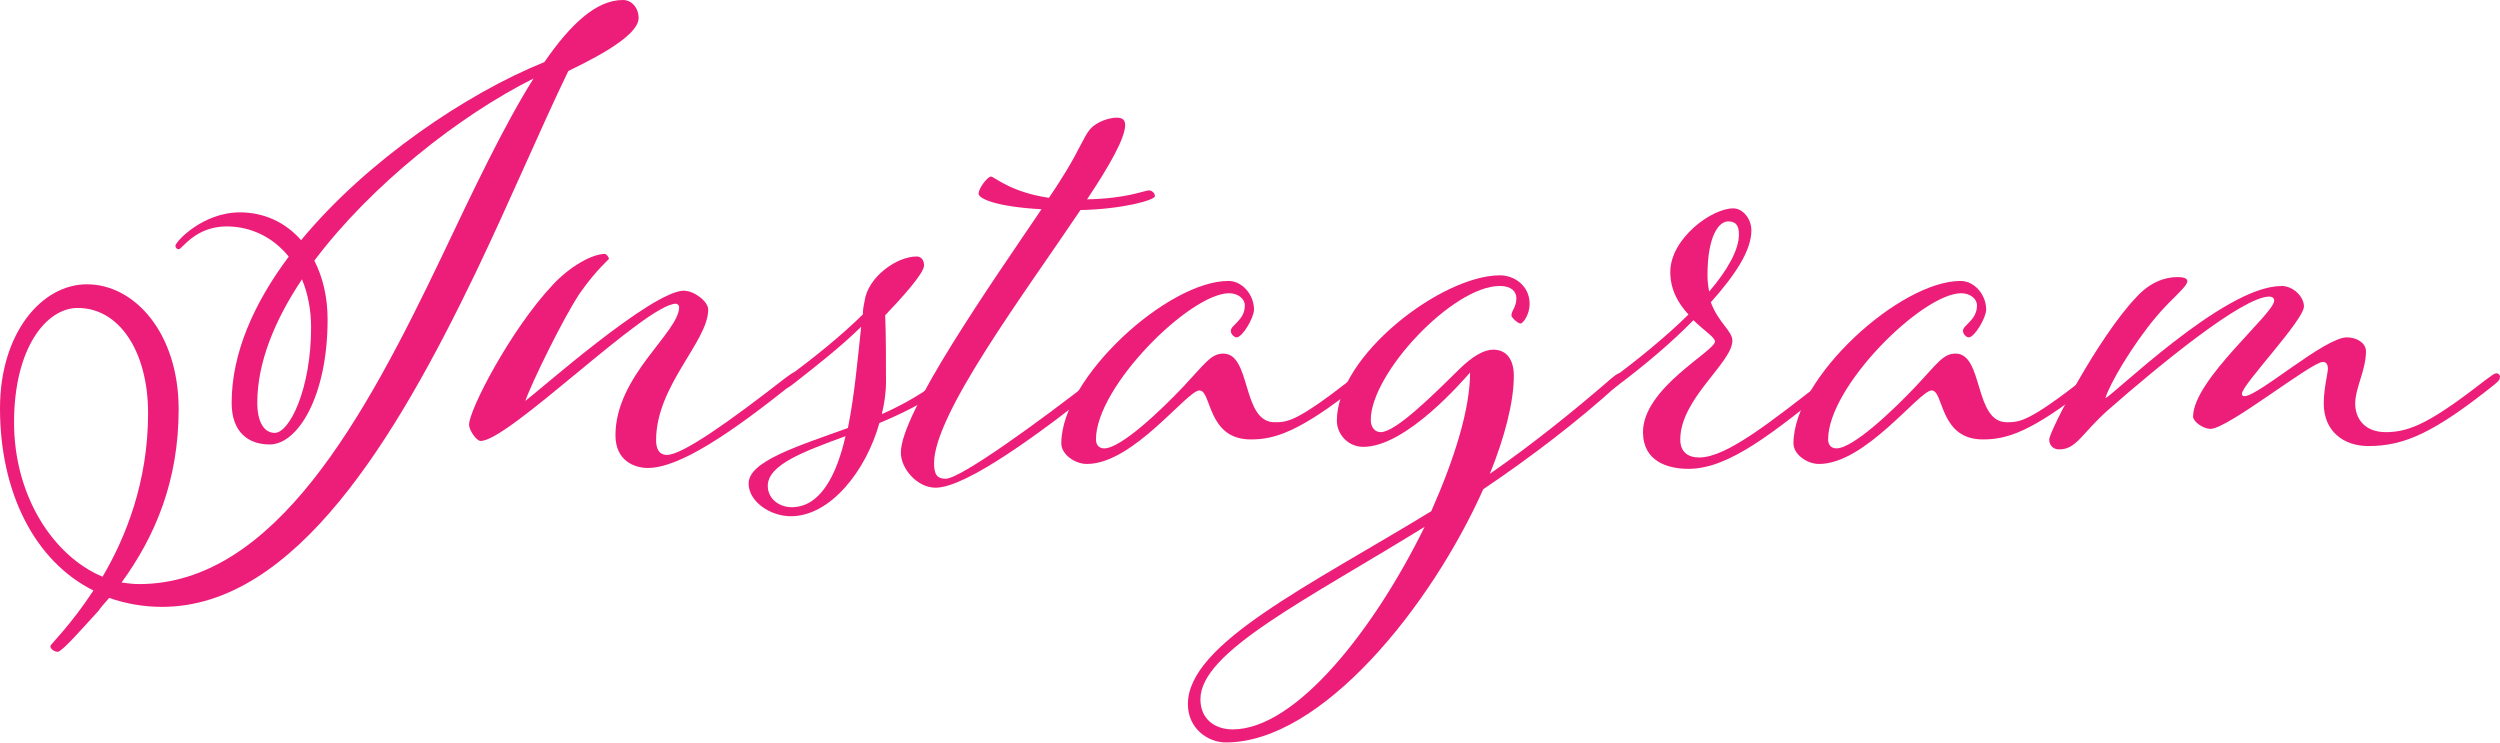
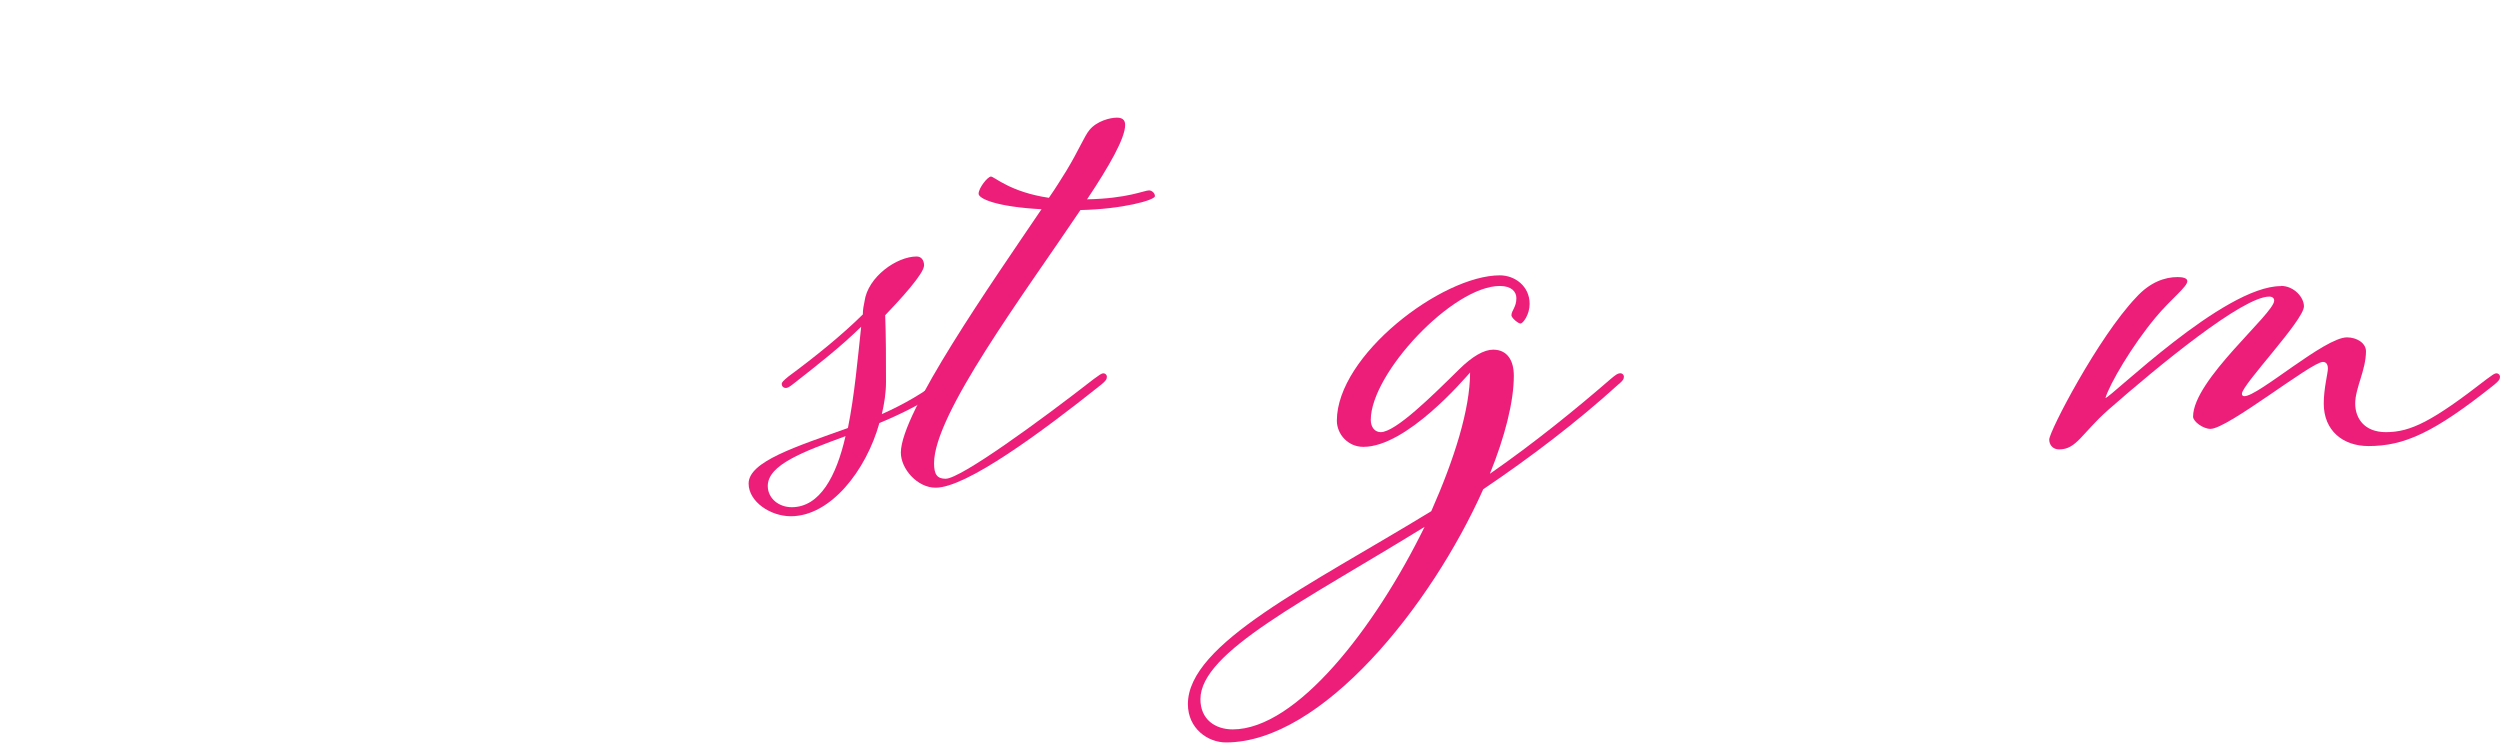
<svg xmlns="http://www.w3.org/2000/svg" id="_レイヤー_2" data-name="レイヤー 2" viewBox="0 0 343.4 101.99">
  <defs>
    <style>
      .cls-1 {
        fill: #ed1e79;
        stroke-width: 0px;
      }
    </style>
  </defs>
  <g id="_レイヤー_1-2" data-name="レイヤー 1">
    <g>
-       <path class="cls-1" d="M24.09,33.77c0-.56,3.75-4.6,8.86-4.6,3.3,0,6.25,1.35,8.41,3.82,9.09-11,22.84-20.2,33.41-24.46,3.64-5.27,7.16-8.53,10.79-8.53,1.25,0,2.16,1.12,2.16,2.47,0,2.81-7.95,6.4-9.66,7.29-3.75,7.74-7.95,17.73-12.73,27.71-10.91,22.66-24.77,45.89-43.07,45.89-2.61,0-5-.45-7.27-1.23-.45.56-1.02,1.12-1.48,1.79-2.05,2.24-5,5.61-5.57,5.61-.45,0-1.02-.34-1.02-.79,0-.22,2.84-2.92,5.91-7.63C4.77,77.08,0,67.66,0,56.1c0-10.43,5.79-17.05,11.93-17.05,6.59,0,12.61,6.73,12.61,17.17,0,9.76-3.18,17.39-7.84,23.79.79.11,1.59.22,2.39.22,18.64,0,31.02-22.89,41.59-44.99,4.32-9.09,8.52-17.95,12.61-24.46-10.11,5.05-22.27,14.59-30.11,25.02,1.14,2.24,1.82,4.94,1.82,8.08,0,10.55-4.09,17.17-7.95,17.17-2.95,0-5.23-1.68-5.23-5.72,0-6.84,3.07-13.69,7.84-20.08-2.16-2.69-5.23-4.15-8.52-4.15-4.32,0-6.14,3.14-6.59,3.14-.23,0-.45-.22-.45-.45ZM14.09,79.21c3.18-5.39,6.25-13.02,6.25-22.44,0-8.53-3.98-14.47-9.66-14.47-4.32,0-8.75,5.5-8.75,15.71s5.45,18.4,12.16,21.21ZM41.48,38.37c-3.75,5.61-6.14,11.44-6.14,16.94,0,2.8,1.02,4.15,2.39,4.15,2.05,0,5-6.06,5-14.47,0-2.47-.45-4.71-1.25-6.62Z" />
-       <path class="cls-1" d="M93.98,39.94c1.36,0,3.3,1.46,3.3,2.58,0,4.38-7.16,10.44-7.16,17.95,0,1.23.45,2.02,1.48,2.02,2.16,0,8.75-4.71,16.25-10.55.8-.56,1.02-.79,1.36-.79.23,0,.45.22.45.45,0,.34-.11.56-.8,1.12-8.29,6.62-15.45,11.56-19.89,11.56-1.7,0-4.43-.9-4.43-4.49,0-8.19,8.75-14.14,8.75-17.62,0-.22-.23-.45-.45-.45-4.09,0-22.95,18.85-26.82,18.85-.57,0-1.59-1.46-1.59-2.24,0-2.02,5.68-13.01,11.48-19.19,2.39-2.58,5.45-4.26,7.16-4.26.23,0,.57.45.57.67,0,.11-1.7,1.46-3.98,4.71-2.27,3.37-6.7,12.46-7.5,14.81,1.82-1.35,17.39-15.15,21.82-15.15Z" />
      <path class="cls-1" d="M120.79,58.12c-1.82,6.51-6.7,12.79-12.16,12.79-2.84,0-5.8-2.02-5.8-4.49,0-3.03,6.48-5.05,13.64-7.63.91-4.49,1.36-9.65,1.82-13.91-2.73,2.69-6.02,5.27-9.32,7.85-.57.45-.8.56-1.02.56-.34,0-.57-.22-.57-.56,0-.22.23-.45.91-1.01,3.64-2.69,7.27-5.61,10.23-8.53,0-.67.11-1.23.23-1.79.45-3.37,4.43-6.17,7.16-6.17.68,0,1.02.56,1.02,1.23,0,1.12-3.3,4.71-5.34,6.84.11,2.69.11,6.4.11,9.2,0,1.46-.23,2.92-.57,4.38,3.07-1.35,5.91-3.03,8.18-4.82.8-.56,1.02-.79,1.36-.79.23,0,.45.22.45.45,0,.34-.11.56-.8,1.12-2.73,2.13-6.02,3.81-9.54,5.27ZM108.75,69.67c3.86,0,6.14-4.26,7.39-9.76-5.79,2.13-10.68,3.93-10.68,6.84,0,1.68,1.48,2.92,3.3,2.92Z" />
      <path class="cls-1" d="M144.09,27.15c1.02-1.46,1.82-2.8,2.39-3.7,1.7-2.8,2.5-4.82,3.18-5.61,1.02-1.23,2.84-1.68,3.75-1.68.8,0,1.14.34,1.14,1.01,0,1.8-2.16,5.61-5.23,10.21,5.57-.11,7.84-1.23,8.52-1.23.34,0,.8.34.8.79,0,.56-4.54,1.8-10.23,1.91-7.84,11.67-20.11,28.05-20.11,34.78,0,1.57.45,2.13,1.59,2.13,2.05,0,12.84-7.85,20.34-13.69.8-.56,1.02-.79,1.36-.79.23,0,.45.22.45.45,0,.34-.11.56-.8,1.12-8.3,6.62-18.52,14.14-22.73,14.14-2.5,0-4.77-2.58-4.77-4.82,0-5.5,12.5-23.34,19.32-33.43-6.25-.34-8.64-1.46-8.64-2.13,0-.79,1.25-2.36,1.7-2.36s2.61,2.13,7.95,2.92Z" />
-       <path class="cls-1" d="M185.68,52.06c.8-.56,1.02-.79,1.36-.79.23,0,.45.22.45.45,0,.34-.11.56-.8,1.12-8.3,6.62-11.7,7.52-14.89,7.52-6.02,0-5.34-6.73-7.05-6.73s-9.09,10.1-15.45,10.1c-1.7,0-3.52-1.35-3.52-2.81,0-9.09,14.66-22.33,22.95-22.33,1.93,0,3.52,1.91,3.52,3.93,0,1.12-1.59,3.82-2.39,3.82-.34,0-.8-.45-.8-.9,0-.79,1.93-1.46,1.93-3.48,0-.9-.91-1.68-2.16-1.68-5.34,0-18.29,12.79-18.29,20.08,0,.79.45,1.23,1.14,1.23,2.27,0,7.73-5.16,10.91-8.53,2.95-3.14,3.75-4.49,5.45-4.49,3.86,0,2.5,9.43,7.04,9.43,1.82,0,3.07-.11,10.57-5.95Z" />
      <path class="cls-1" d="M196.59,70.24c3.18-7.18,5.34-14.02,5.34-19.07-.91,1.01-8.75,10.21-14.66,10.21-2.16,0-3.64-1.79-3.64-3.59,0-8.98,14.43-19.97,22.39-19.97,2.04,0,4.09,1.46,4.09,3.93,0,1.46-.91,2.69-1.25,2.69s-1.25-.79-1.25-1.12c0-.67.68-1.12.68-2.36,0-.9-.68-1.68-2.27-1.68-6.48,0-17.73,12.01-17.73,18.4,0,1.01.57,1.68,1.36,1.68,2.04,0,7.04-4.94,10.79-8.64,1.82-1.79,3.41-2.69,4.66-2.69,1.93,0,2.84,1.46,2.84,3.59,0,3.59-1.25,8.42-3.29,13.46,6.14-4.26,11.93-8.98,16.59-13.02.79-.67,1.02-.79,1.36-.79.23,0,.46.22.46.45,0,.34-.11.56-.8,1.12-5.68,5.16-12.04,9.99-18.52,14.36-7.16,16.04-22.16,34.78-35.34,34.78-2.5,0-5.23-1.91-5.23-5.27,0-8.3,16.7-16.27,33.41-26.48ZM195.68,72.37c-16.36,10.1-30.79,17.17-30.79,23.67,0,2.8,2.05,4.15,4.43,4.15,8.75,0,19.55-13.91,26.36-27.82Z" />
-       <path class="cls-1" d="M252.15,51.27c.23,0,.46.22.46.45,0,.34-.11.56-.79,1.12-8.3,6.62-14.32,11.56-19.89,11.56-2.84,0-6.25-1.01-6.25-5.05,0-6.06,9.89-11.11,9.89-12.45,0-.56-1.48-1.46-2.96-2.92-3.07,3.14-6.82,6.28-10.57,9.09-.57.45-.8.56-1.02.56-.34,0-.57-.22-.57-.56,0-.22.23-.45.91-1.01,3.64-2.69,7.5-5.83,10.57-8.86-1.36-1.46-2.5-3.37-2.5-5.83,0-4.6,5.68-8.75,8.64-8.75,1.36,0,2.5,1.46,2.5,3.03,0,2.8-2.27,6.17-5.57,9.87,1.02,2.8,2.96,3.93,2.96,5.27,0,3.03-7.16,7.97-7.16,13.58,0,1.68,1.02,2.47,2.61,2.47,3.75,0,9.89-4.94,17.39-10.77.79-.56,1.02-.79,1.36-.79ZM234.77,40.05c2.5-2.92,4.09-5.72,4.09-7.85,0-1.12-.34-1.79-1.48-1.79-1.25,0-2.84,1.91-2.84,7.41,0,.9.11,1.57.23,2.24Z" />
-       <path class="cls-1" d="M286.24,52.06c.79-.56,1.02-.79,1.36-.79.23,0,.46.22.46.45,0,.34-.11.56-.8,1.12-8.3,6.62-11.7,7.52-14.89,7.52-6.02,0-5.34-6.73-7.04-6.73s-9.09,10.1-15.46,10.1c-1.7,0-3.52-1.35-3.52-2.81,0-9.09,14.66-22.33,22.95-22.33,1.93,0,3.52,1.91,3.52,3.93,0,1.12-1.59,3.82-2.39,3.82-.34,0-.8-.45-.8-.9,0-.79,1.93-1.46,1.93-3.48,0-.9-.91-1.68-2.16-1.68-5.34,0-18.29,12.79-18.29,20.08,0,.79.46,1.23,1.14,1.23,2.27,0,7.73-5.16,10.91-8.53,2.96-3.14,3.75-4.49,5.46-4.49,3.86,0,2.5,9.43,7.04,9.43,1.82,0,3.07-.11,10.57-5.95Z" />
-       <path class="cls-1" d="M313.29,39.27c1.82,0,3.18,1.57,3.18,2.81,0,1.91-8.52,10.77-8.52,12,0,.22.11.34.34.34,1.93,0,11.02-8.08,14.09-8.08,1.36,0,2.61.79,2.61,1.91,0,2.58-1.48,5.05-1.48,7.18,0,2.02,1.25,3.93,4.21,3.93,3.41,0,6.36-1.46,13.86-7.29.79-.56,1.02-.79,1.36-.79.23,0,.46.22.46.45,0,.34-.11.56-.8,1.12-8.29,6.62-12.38,8.42-17.27,8.42-3.52,0-6.14-2.13-6.14-5.83,0-2.13.57-4.15.57-4.83,0-.34-.11-.9-.68-.9-1.59,0-13.07,9.2-15.45,9.2-1.02,0-2.39-1.01-2.39-1.68,0-5.05,11.14-14.14,11.14-15.93,0-.34-.23-.56-.68-.56-3.64,0-15.11,9.42-22.16,15.6-3.64,3.25-4.32,5.39-6.7,5.39-.91,0-1.36-.67-1.36-1.35,0-1.12,6.7-14.02,11.93-19.52,1.93-2.13,3.98-2.8,5.68-2.8.68,0,1.36.11,1.36.56,0,.79-2.27,2.47-4.32,4.94-3.29,3.93-6.36,9.2-6.93,11.11.68,0,16.25-15.37,24.09-15.37Z" />
+       <path class="cls-1" d="M313.29,39.27c1.82,0,3.18,1.57,3.18,2.81,0,1.91-8.52,10.77-8.52,12,0,.22.11.34.34.34,1.93,0,11.02-8.08,14.09-8.08,1.36,0,2.61.79,2.61,1.91,0,2.58-1.48,5.05-1.48,7.18,0,2.02,1.25,3.93,4.21,3.93,3.41,0,6.36-1.46,13.86-7.29.79-.56,1.02-.79,1.36-.79.23,0,.46.22.46.45,0,.34-.11.56-.8,1.12-8.29,6.62-12.38,8.42-17.27,8.42-3.52,0-6.14-2.13-6.14-5.83,0-2.13.57-4.15.57-4.83,0-.34-.11-.9-.68-.9-1.59,0-13.07,9.2-15.45,9.2-1.02,0-2.39-1.01-2.39-1.68,0-5.05,11.14-14.14,11.14-15.93,0-.34-.23-.56-.68-.56-3.64,0-15.11,9.42-22.16,15.6-3.64,3.25-4.32,5.39-6.7,5.39-.91,0-1.36-.67-1.36-1.35,0-1.12,6.7-14.02,11.93-19.52,1.93-2.13,3.98-2.8,5.68-2.8.68,0,1.36.11,1.36.56,0,.79-2.27,2.47-4.32,4.94-3.29,3.93-6.36,9.2-6.93,11.11.68,0,16.25-15.37,24.09-15.37" />
    </g>
  </g>
</svg>